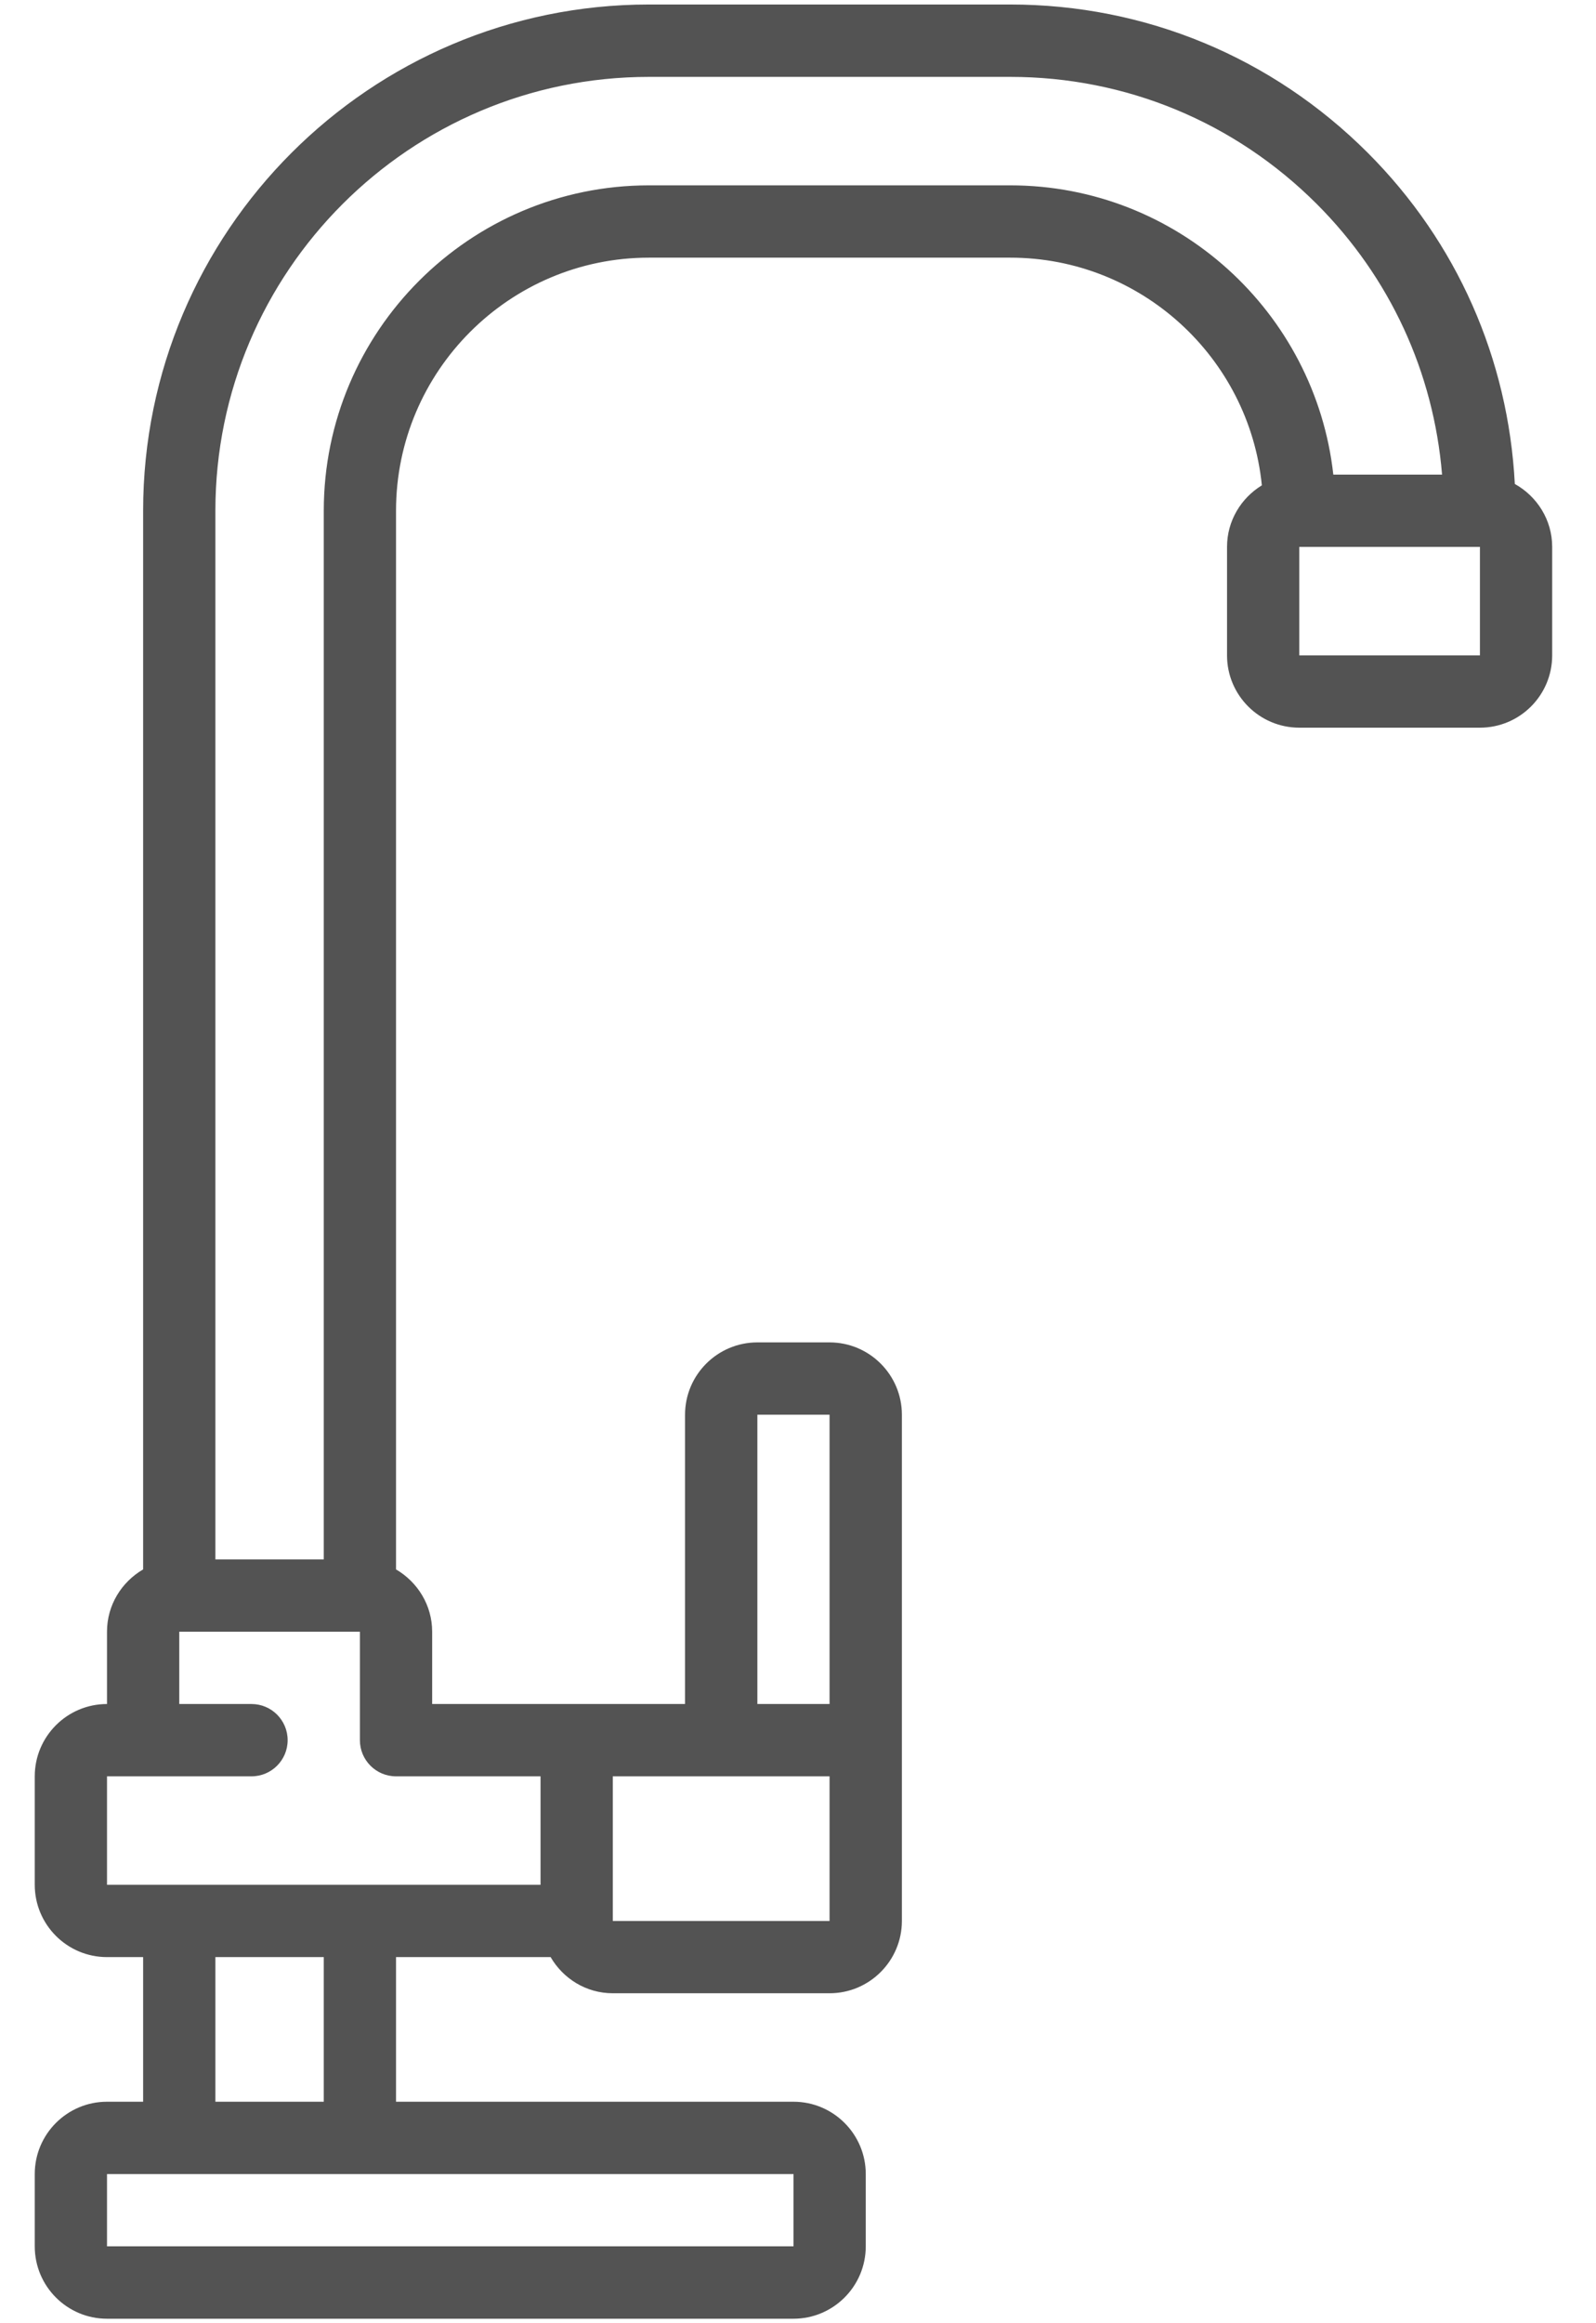
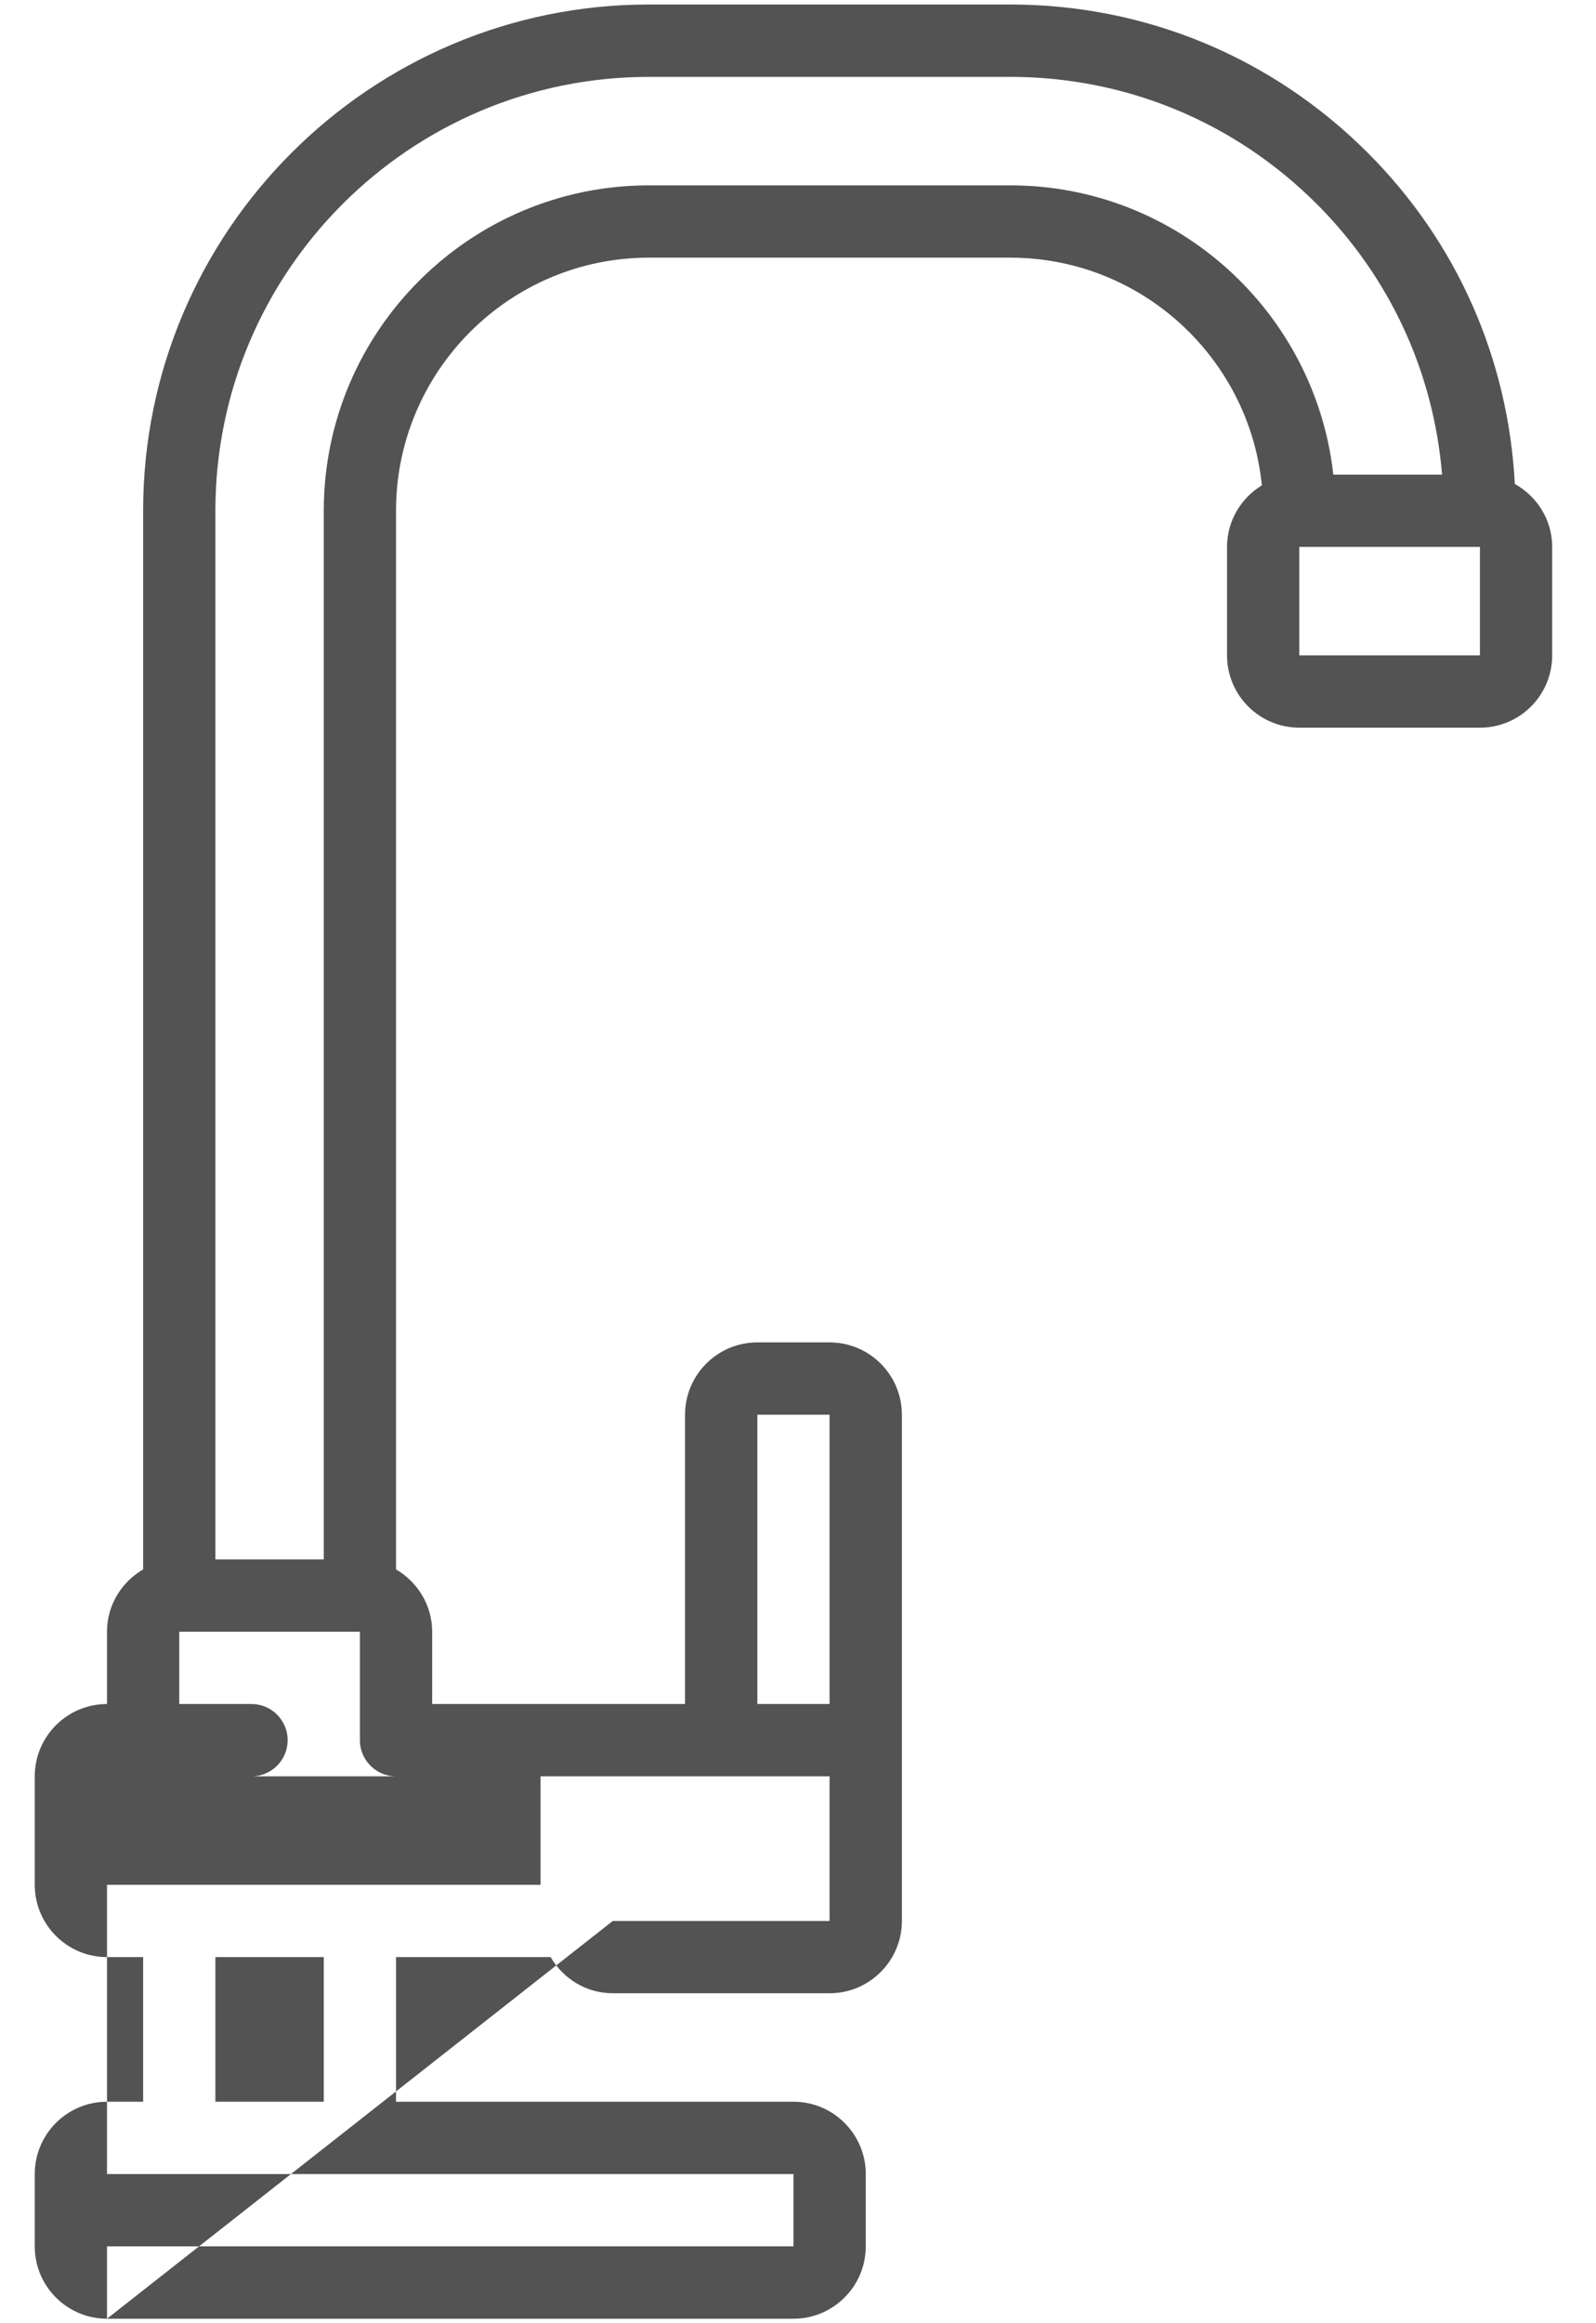
<svg xmlns="http://www.w3.org/2000/svg" width="22" height="32" viewBox="0 0 22 32" fill="none">
-   <path d="M1.475 31.938H10.938C11.487 31.938 11.934 31.491 11.934 30.941V29.945C11.934 29.396 11.487 28.949 10.938 28.949H5.459V26.957H7.59C7.762 27.253 8.08 27.455 8.447 27.455H11.435C11.985 27.455 12.432 27.008 12.432 26.459V23.969V19.486C12.432 18.937 11.985 18.49 11.435 18.49H10.44C9.89 18.49 9.443 18.937 9.443 19.486V23.471H7.949H5.957V22.475C5.957 22.108 5.755 21.79 5.459 21.617V7.035C5.459 5.113 7.023 3.549 8.945 3.549H13.926C15.73 3.549 17.218 4.926 17.394 6.685C17.108 6.86 16.914 7.173 16.914 7.533V9.027C16.914 9.577 17.361 10.023 17.91 10.023H20.4C20.95 10.023 21.396 9.577 21.396 9.027V7.533C21.396 7.159 21.186 6.836 20.881 6.666C20.791 4.944 20.085 3.336 18.855 2.106C17.537 0.788 15.787 0.062 13.926 0.062H8.945C5.1 0.062 1.973 3.19 1.973 7.035V21.617C1.676 21.79 1.475 22.108 1.475 22.475V23.471C0.925 23.471 0.479 23.918 0.479 24.467V25.961C0.479 26.51 0.925 26.957 1.475 26.957H1.973V28.949H1.475C0.925 28.949 0.479 29.396 0.479 29.945V30.941C0.479 31.491 0.925 31.938 1.475 31.938ZM8.447 26.459V24.467H9.941H11.435V26.459H8.447ZM10.44 19.486H11.435V23.471H10.44V19.486ZM20.4 9.027H17.91V7.533H20.4V9.027ZM8.945 1.059H13.926C15.521 1.059 17.021 1.681 18.151 2.81C19.162 3.821 19.762 5.13 19.878 6.537H18.379C18.13 4.299 16.229 2.553 13.926 2.553H8.945C6.474 2.553 4.463 4.564 4.463 7.035V21.479H2.969V7.035C2.969 3.74 5.65 1.059 8.945 1.059ZM1.475 24.467H3.467C3.742 24.467 3.965 24.244 3.965 23.969C3.965 23.694 3.742 23.471 3.467 23.471H2.471V22.475H4.961V23.969C4.961 24.244 5.184 24.467 5.459 24.467H7.451V25.961H1.475V24.467ZM4.463 26.957V28.949H2.969V26.957H4.463ZM1.475 29.945H2.471H4.961H10.938V30.941H1.475V29.945Z" fill="#535353" />
+   <path d="M1.475 31.938H10.938C11.487 31.938 11.934 31.491 11.934 30.941V29.945C11.934 29.396 11.487 28.949 10.938 28.949H5.459V26.957H7.59C7.762 27.253 8.08 27.455 8.447 27.455H11.435C11.985 27.455 12.432 27.008 12.432 26.459V23.969V19.486C12.432 18.937 11.985 18.49 11.435 18.49H10.44C9.89 18.49 9.443 18.937 9.443 19.486V23.471H7.949H5.957V22.475C5.957 22.108 5.755 21.79 5.459 21.617V7.035C5.459 5.113 7.023 3.549 8.945 3.549H13.926C15.73 3.549 17.218 4.926 17.394 6.685C17.108 6.86 16.914 7.173 16.914 7.533V9.027C16.914 9.577 17.361 10.023 17.91 10.023H20.4C20.95 10.023 21.396 9.577 21.396 9.027V7.533C21.396 7.159 21.186 6.836 20.881 6.666C20.791 4.944 20.085 3.336 18.855 2.106C17.537 0.788 15.787 0.062 13.926 0.062H8.945C5.1 0.062 1.973 3.19 1.973 7.035V21.617C1.676 21.79 1.475 22.108 1.475 22.475V23.471C0.925 23.471 0.479 23.918 0.479 24.467V25.961C0.479 26.51 0.925 26.957 1.475 26.957H1.973V28.949H1.475C0.925 28.949 0.479 29.396 0.479 29.945V30.941C0.479 31.491 0.925 31.938 1.475 31.938ZV24.467H9.941H11.435V26.459H8.447ZM10.44 19.486H11.435V23.471H10.44V19.486ZM20.4 9.027H17.91V7.533H20.4V9.027ZM8.945 1.059H13.926C15.521 1.059 17.021 1.681 18.151 2.81C19.162 3.821 19.762 5.13 19.878 6.537H18.379C18.13 4.299 16.229 2.553 13.926 2.553H8.945C6.474 2.553 4.463 4.564 4.463 7.035V21.479H2.969V7.035C2.969 3.74 5.65 1.059 8.945 1.059ZM1.475 24.467H3.467C3.742 24.467 3.965 24.244 3.965 23.969C3.965 23.694 3.742 23.471 3.467 23.471H2.471V22.475H4.961V23.969C4.961 24.244 5.184 24.467 5.459 24.467H7.451V25.961H1.475V24.467ZM4.463 26.957V28.949H2.969V26.957H4.463ZM1.475 29.945H2.471H4.961H10.938V30.941H1.475V29.945Z" fill="#535353" />
</svg>